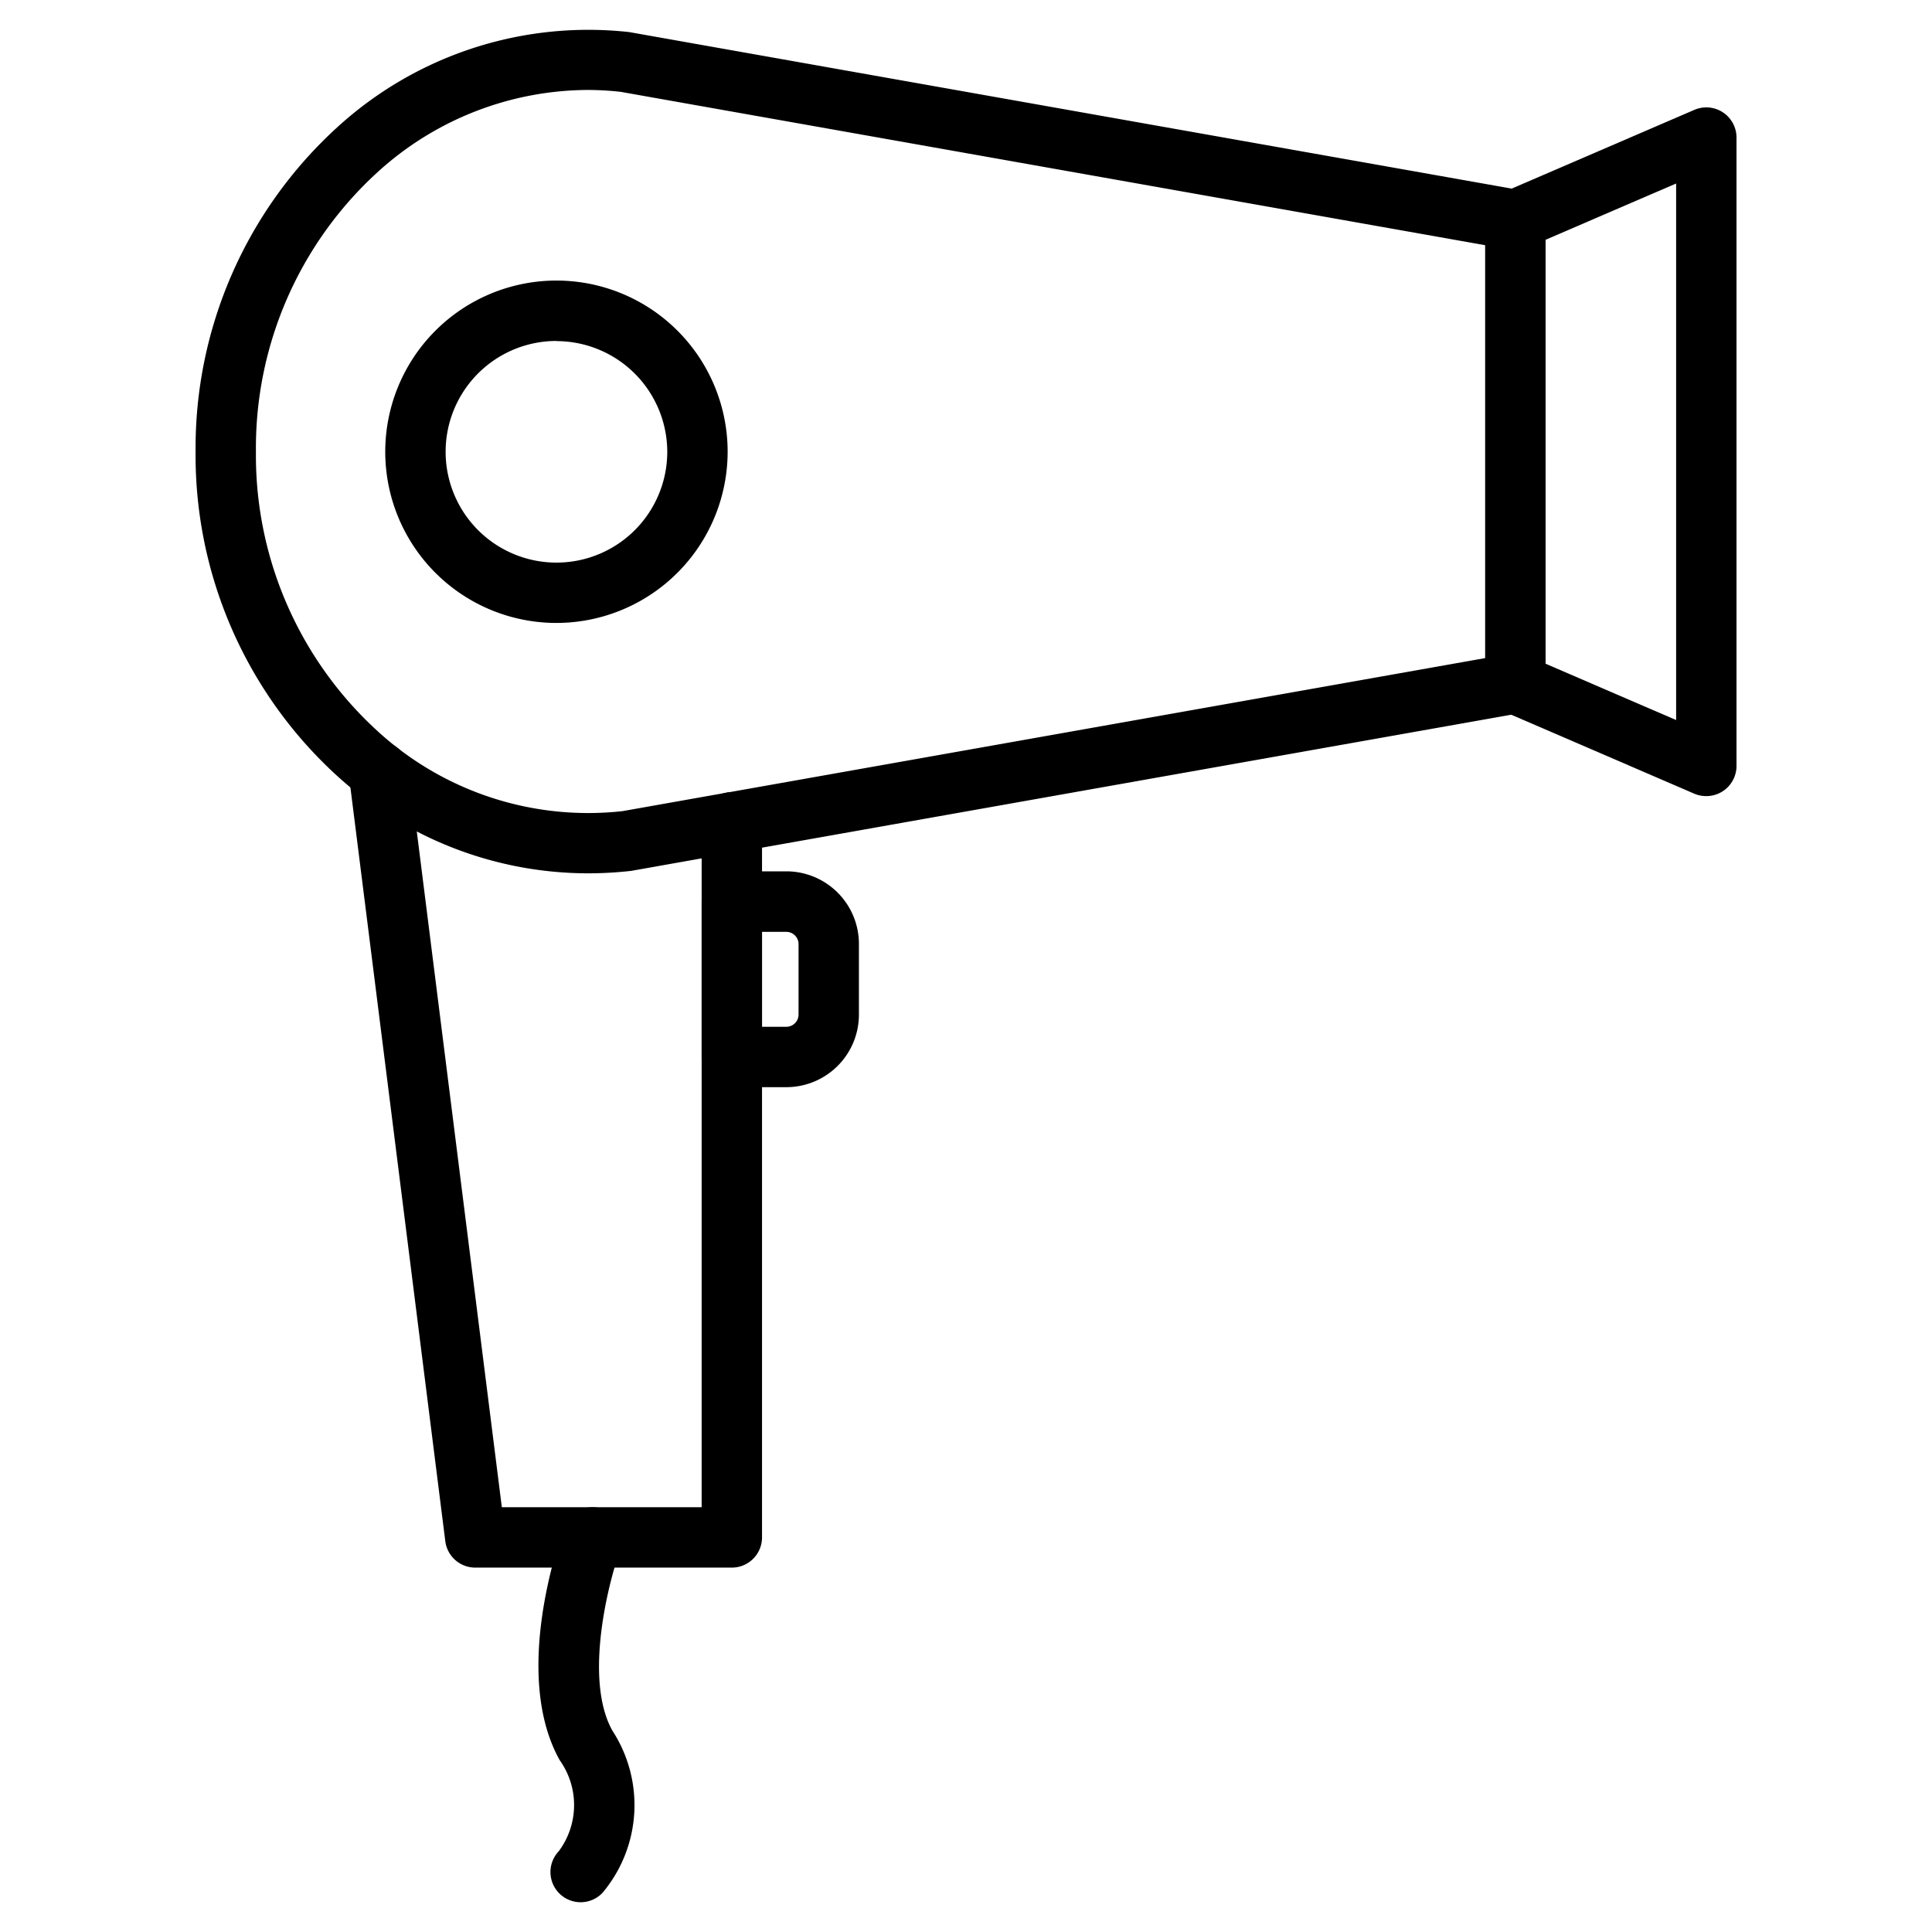
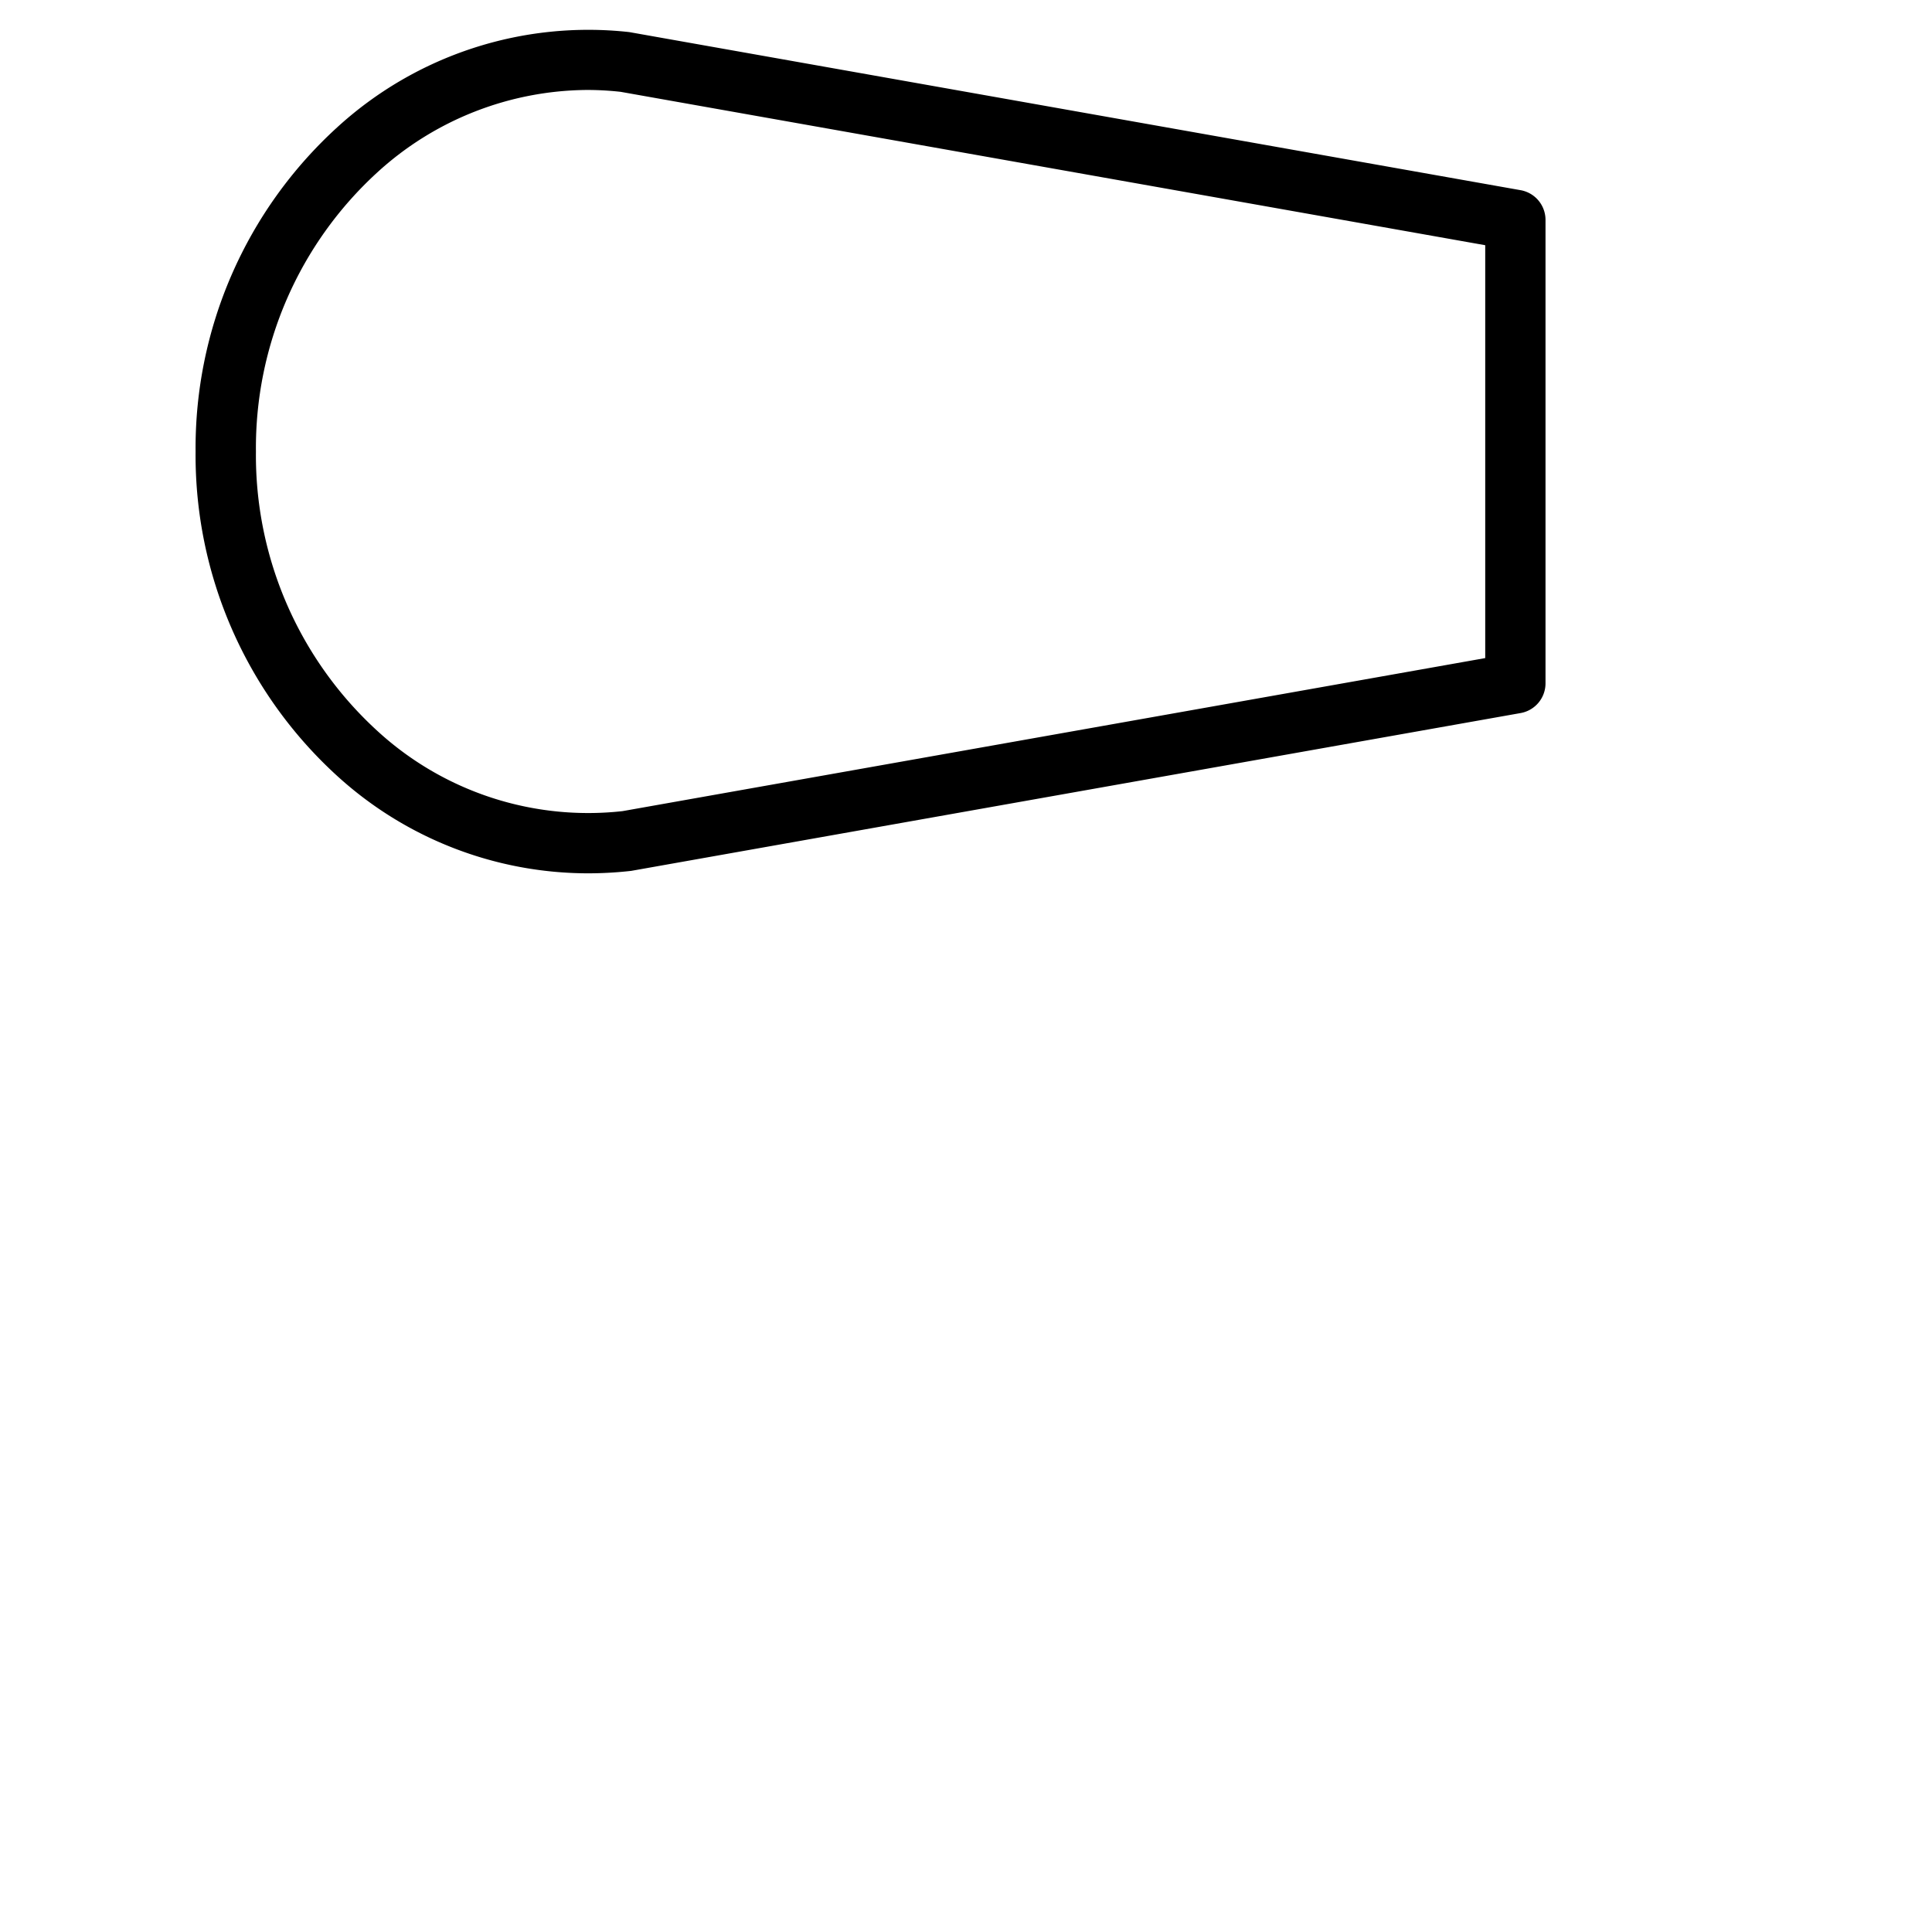
<svg xmlns="http://www.w3.org/2000/svg" height="512" viewBox="0 0 64 64" width="512">
  <g id="hair_dryer" data-name="hair dryer">
-     <path d="m24.243 51.929h-8.5a1 1 0 0 1 -.992-.875l-3.196-25.388a1 1 0 0 1 1.984-.25l3.085 24.513h6.619v-22.688a1 1 0 0 1 2 0v23.688a1 1 0 0 1 -1 1z" />
    <path d="m19.478 28.93a12.35 12.35 0 0 1 -8.31-3.228 14.37 14.37 0 0 1 -4.689-10.741 14.37 14.37 0 0 1 4.689-10.741 12.324 12.324 0 0 1 9.677-3.157l29.527 5.237a1 1 0 0 1 .825.984v15.353a1 1 0 0 1 -.825.984l-29.464 5.228a12.8 12.8 0 0 1 -1.43.081zm-.028-25.95a10.4 10.4 0 0 0 -6.95 2.73 12.367 12.367 0 0 0 -4.022 9.251 12.367 12.367 0 0 0 4.022 9.251 10.323 10.323 0 0 0 8.121 2.658l28.579-5.07v-13.677l-28.641-5.081a10.1 10.1 0 0 0 -1.109-.062z" />
-     <path d="m56.521 26.372a1 1 0 0 1 -.4-.082l-6.321-2.727a1 1 0 0 1 -.6-.917v-15.361a1 1 0 0 1 .6-.918l6.324-2.726a1 1 0 0 1 1.4.918v20.813a1 1 0 0 1 -1 1zm-5.321-4.385 4.324 1.865v-17.773l-4.324 1.864z" />
-     <path d="m18.434 20.636a5.671 5.671 0 1 1 5.67-5.671 5.677 5.677 0 0 1 -5.67 5.671zm0-9.341a3.671 3.671 0 1 0 3.67 3.67 3.674 3.674 0 0 0 -3.67-3.665z" />
-     <path d="m26.053 36.014h-1.81a1 1 0 0 1 -1-1v-5.15a1 1 0 0 1 1-1h1.81a2.406 2.406 0 0 1 2.4 2.4v2.34a2.406 2.406 0 0 1 -2.4 2.41zm-.81-2h.81a.406.406 0 0 0 .4-.405v-2.34a.406.406 0 0 0 -.4-.4h-.81z" />
-     <path d="m19.234 63.014a1 1 0 0 1 -.727-1.686 2.558 2.558 0 0 0 .035-3.018c-1.583-2.831-.034-7.235.147-7.727a1 1 0 0 1 1.877.691c-.4 1.1-1.241 4.338-.278 6.059a4.519 4.519 0 0 1 -.326 5.366 1 1 0 0 1 -.728.315z" />
  </g>
</svg>